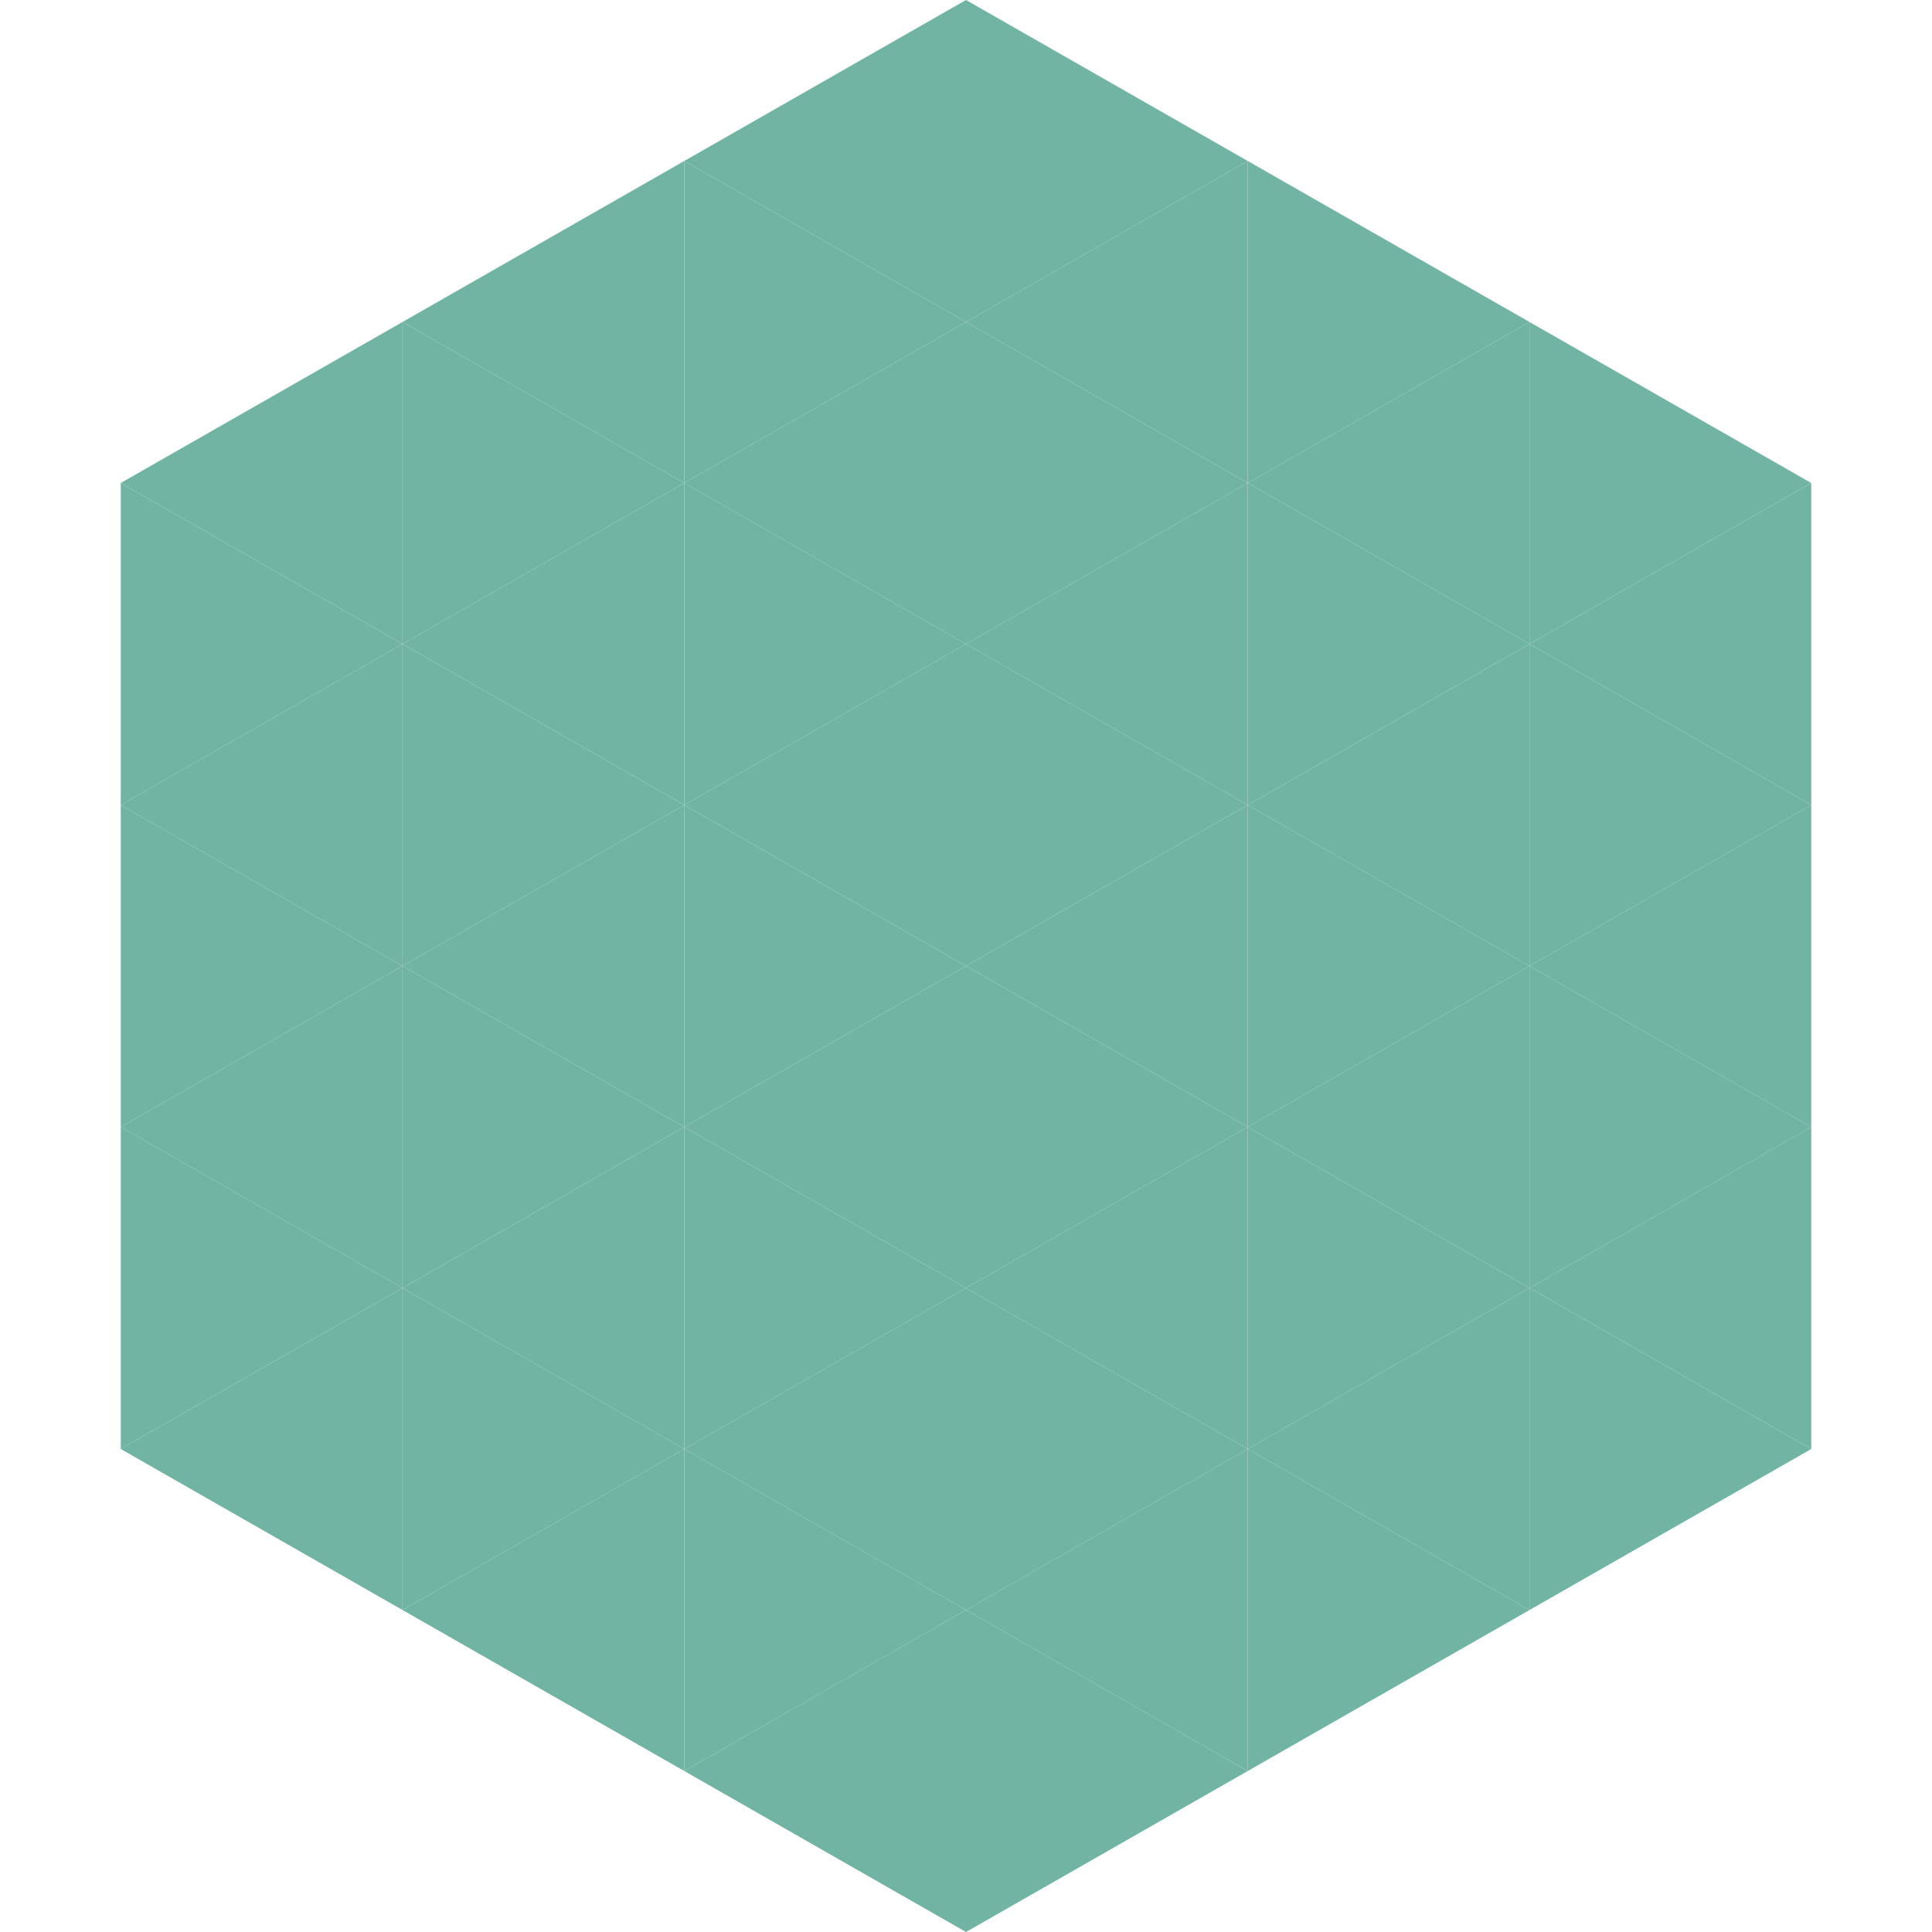
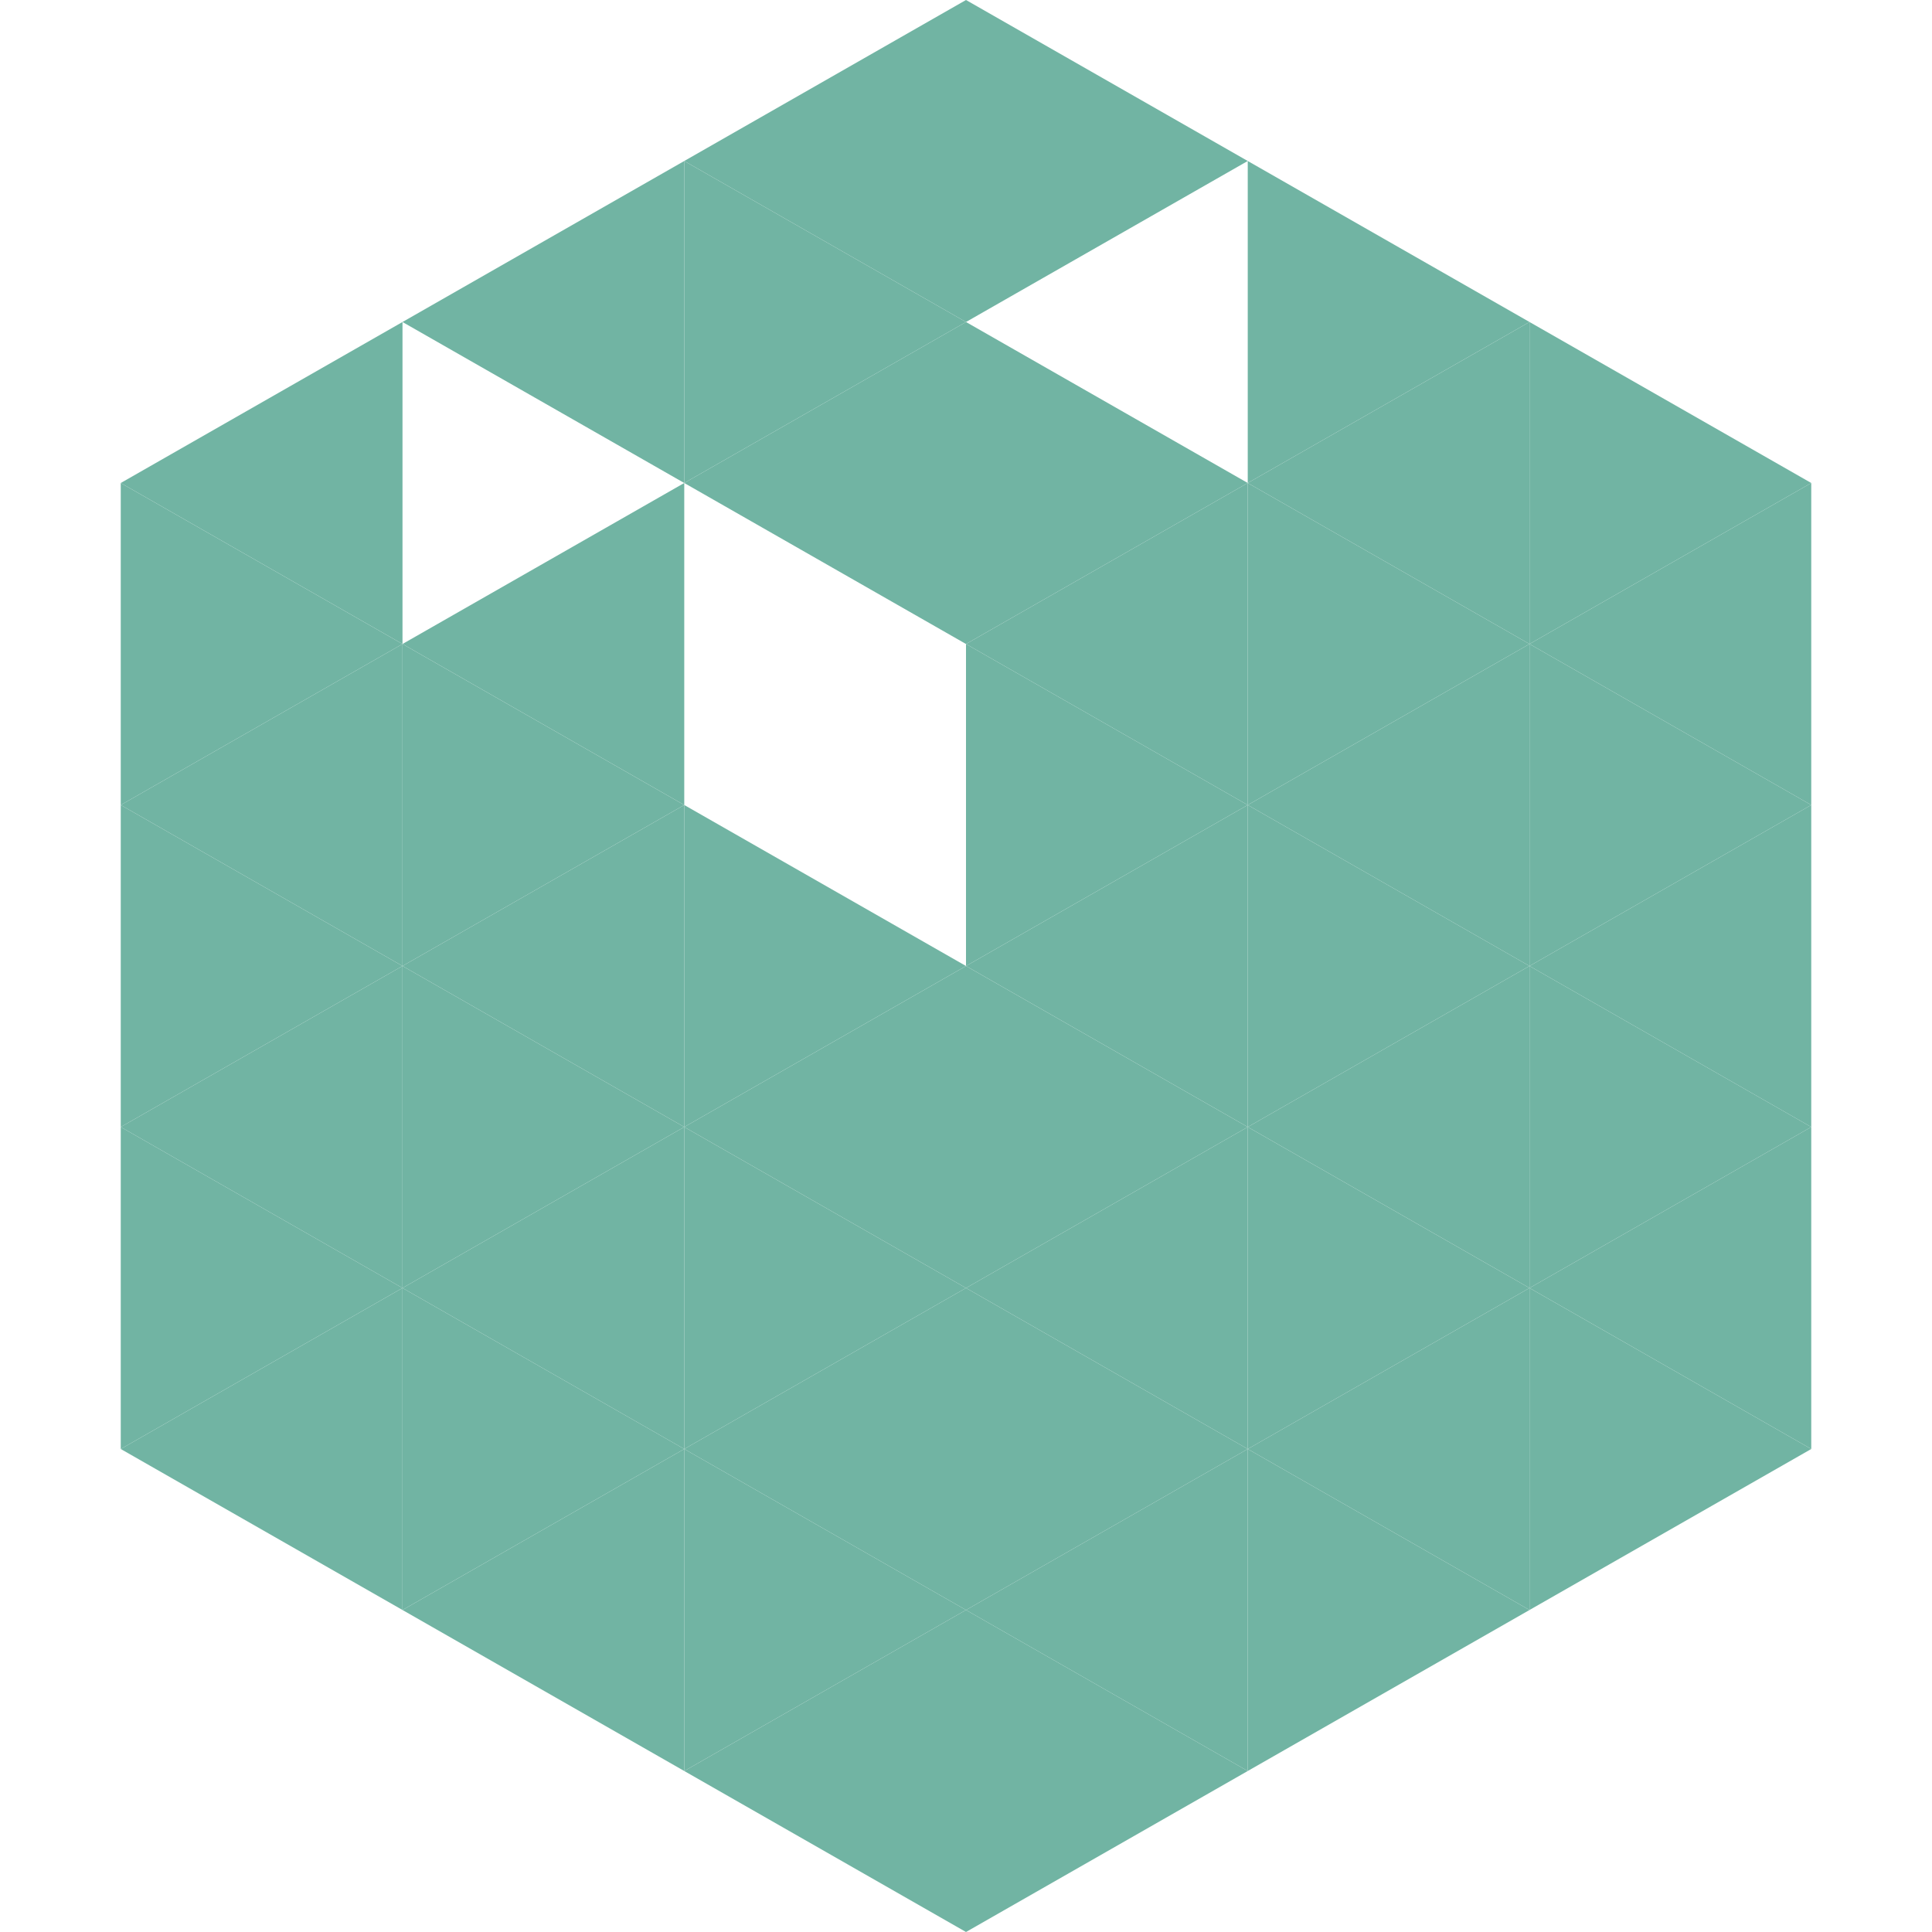
<svg xmlns="http://www.w3.org/2000/svg" width="240" height="240">
  <polygon points="50,40 15,60 50,80" style="fill:rgb(113,180,163)" />
  <polygon points="190,40 225,60 190,80" style="fill:rgb(113,180,163)" />
  <polygon points="15,60 50,80 15,100" style="fill:rgb(113,180,163)" />
  <polygon points="225,60 190,80 225,100" style="fill:rgb(113,180,163)" />
  <polygon points="50,80 15,100 50,120" style="fill:rgb(113,180,163)" />
  <polygon points="190,80 225,100 190,120" style="fill:rgb(113,180,163)" />
  <polygon points="15,100 50,120 15,140" style="fill:rgb(113,180,163)" />
  <polygon points="225,100 190,120 225,140" style="fill:rgb(113,180,163)" />
  <polygon points="50,120 15,140 50,160" style="fill:rgb(113,180,163)" />
  <polygon points="190,120 225,140 190,160" style="fill:rgb(113,180,163)" />
  <polygon points="15,140 50,160 15,180" style="fill:rgb(113,180,163)" />
  <polygon points="225,140 190,160 225,180" style="fill:rgb(113,180,163)" />
  <polygon points="50,160 15,180 50,200" style="fill:rgb(113,180,163)" />
  <polygon points="190,160 225,180 190,200" style="fill:rgb(113,180,163)" />
  <polygon points="15,180 50,200 15,220" style="fill:rgb(255,255,255); fill-opacity:0" />
  <polygon points="225,180 190,200 225,220" style="fill:rgb(255,255,255); fill-opacity:0" />
  <polygon points="50,0 85,20 50,40" style="fill:rgb(255,255,255); fill-opacity:0" />
  <polygon points="190,0 155,20 190,40" style="fill:rgb(255,255,255); fill-opacity:0" />
  <polygon points="85,20 50,40 85,60" style="fill:rgb(113,180,163)" />
  <polygon points="155,20 190,40 155,60" style="fill:rgb(113,180,163)" />
-   <polygon points="50,40 85,60 50,80" style="fill:rgb(113,180,163)" />
  <polygon points="190,40 155,60 190,80" style="fill:rgb(113,180,163)" />
  <polygon points="85,60 50,80 85,100" style="fill:rgb(113,180,163)" />
  <polygon points="155,60 190,80 155,100" style="fill:rgb(113,180,163)" />
  <polygon points="50,80 85,100 50,120" style="fill:rgb(113,180,163)" />
  <polygon points="190,80 155,100 190,120" style="fill:rgb(113,180,163)" />
  <polygon points="85,100 50,120 85,140" style="fill:rgb(113,180,163)" />
  <polygon points="155,100 190,120 155,140" style="fill:rgb(113,180,163)" />
  <polygon points="50,120 85,140 50,160" style="fill:rgb(113,180,163)" />
  <polygon points="190,120 155,140 190,160" style="fill:rgb(113,180,163)" />
  <polygon points="85,140 50,160 85,180" style="fill:rgb(113,180,163)" />
  <polygon points="155,140 190,160 155,180" style="fill:rgb(113,180,163)" />
  <polygon points="50,160 85,180 50,200" style="fill:rgb(113,180,163)" />
  <polygon points="190,160 155,180 190,200" style="fill:rgb(113,180,163)" />
  <polygon points="85,180 50,200 85,220" style="fill:rgb(113,180,163)" />
  <polygon points="155,180 190,200 155,220" style="fill:rgb(113,180,163)" />
  <polygon points="120,0 85,20 120,40" style="fill:rgb(113,180,163)" />
  <polygon points="120,0 155,20 120,40" style="fill:rgb(113,180,163)" />
  <polygon points="85,20 120,40 85,60" style="fill:rgb(113,180,163)" />
-   <polygon points="155,20 120,40 155,60" style="fill:rgb(113,180,163)" />
  <polygon points="120,40 85,60 120,80" style="fill:rgb(113,180,163)" />
  <polygon points="120,40 155,60 120,80" style="fill:rgb(113,180,163)" />
-   <polygon points="85,60 120,80 85,100" style="fill:rgb(113,180,163)" />
  <polygon points="155,60 120,80 155,100" style="fill:rgb(113,180,163)" />
-   <polygon points="120,80 85,100 120,120" style="fill:rgb(113,180,163)" />
  <polygon points="120,80 155,100 120,120" style="fill:rgb(113,180,163)" />
  <polygon points="85,100 120,120 85,140" style="fill:rgb(113,180,163)" />
  <polygon points="155,100 120,120 155,140" style="fill:rgb(113,180,163)" />
  <polygon points="120,120 85,140 120,160" style="fill:rgb(113,180,163)" />
  <polygon points="120,120 155,140 120,160" style="fill:rgb(113,180,163)" />
  <polygon points="85,140 120,160 85,180" style="fill:rgb(113,180,163)" />
  <polygon points="155,140 120,160 155,180" style="fill:rgb(113,180,163)" />
  <polygon points="120,160 85,180 120,200" style="fill:rgb(113,180,163)" />
  <polygon points="120,160 155,180 120,200" style="fill:rgb(113,180,163)" />
  <polygon points="85,180 120,200 85,220" style="fill:rgb(113,180,163)" />
  <polygon points="155,180 120,200 155,220" style="fill:rgb(113,180,163)" />
  <polygon points="120,200 85,220 120,240" style="fill:rgb(113,180,163)" />
  <polygon points="120,200 155,220 120,240" style="fill:rgb(113,180,163)" />
-   <polygon points="85,220 120,240 85,260" style="fill:rgb(255,255,255); fill-opacity:0" />
  <polygon points="155,220 120,240 155,260" style="fill:rgb(255,255,255); fill-opacity:0" />
</svg>